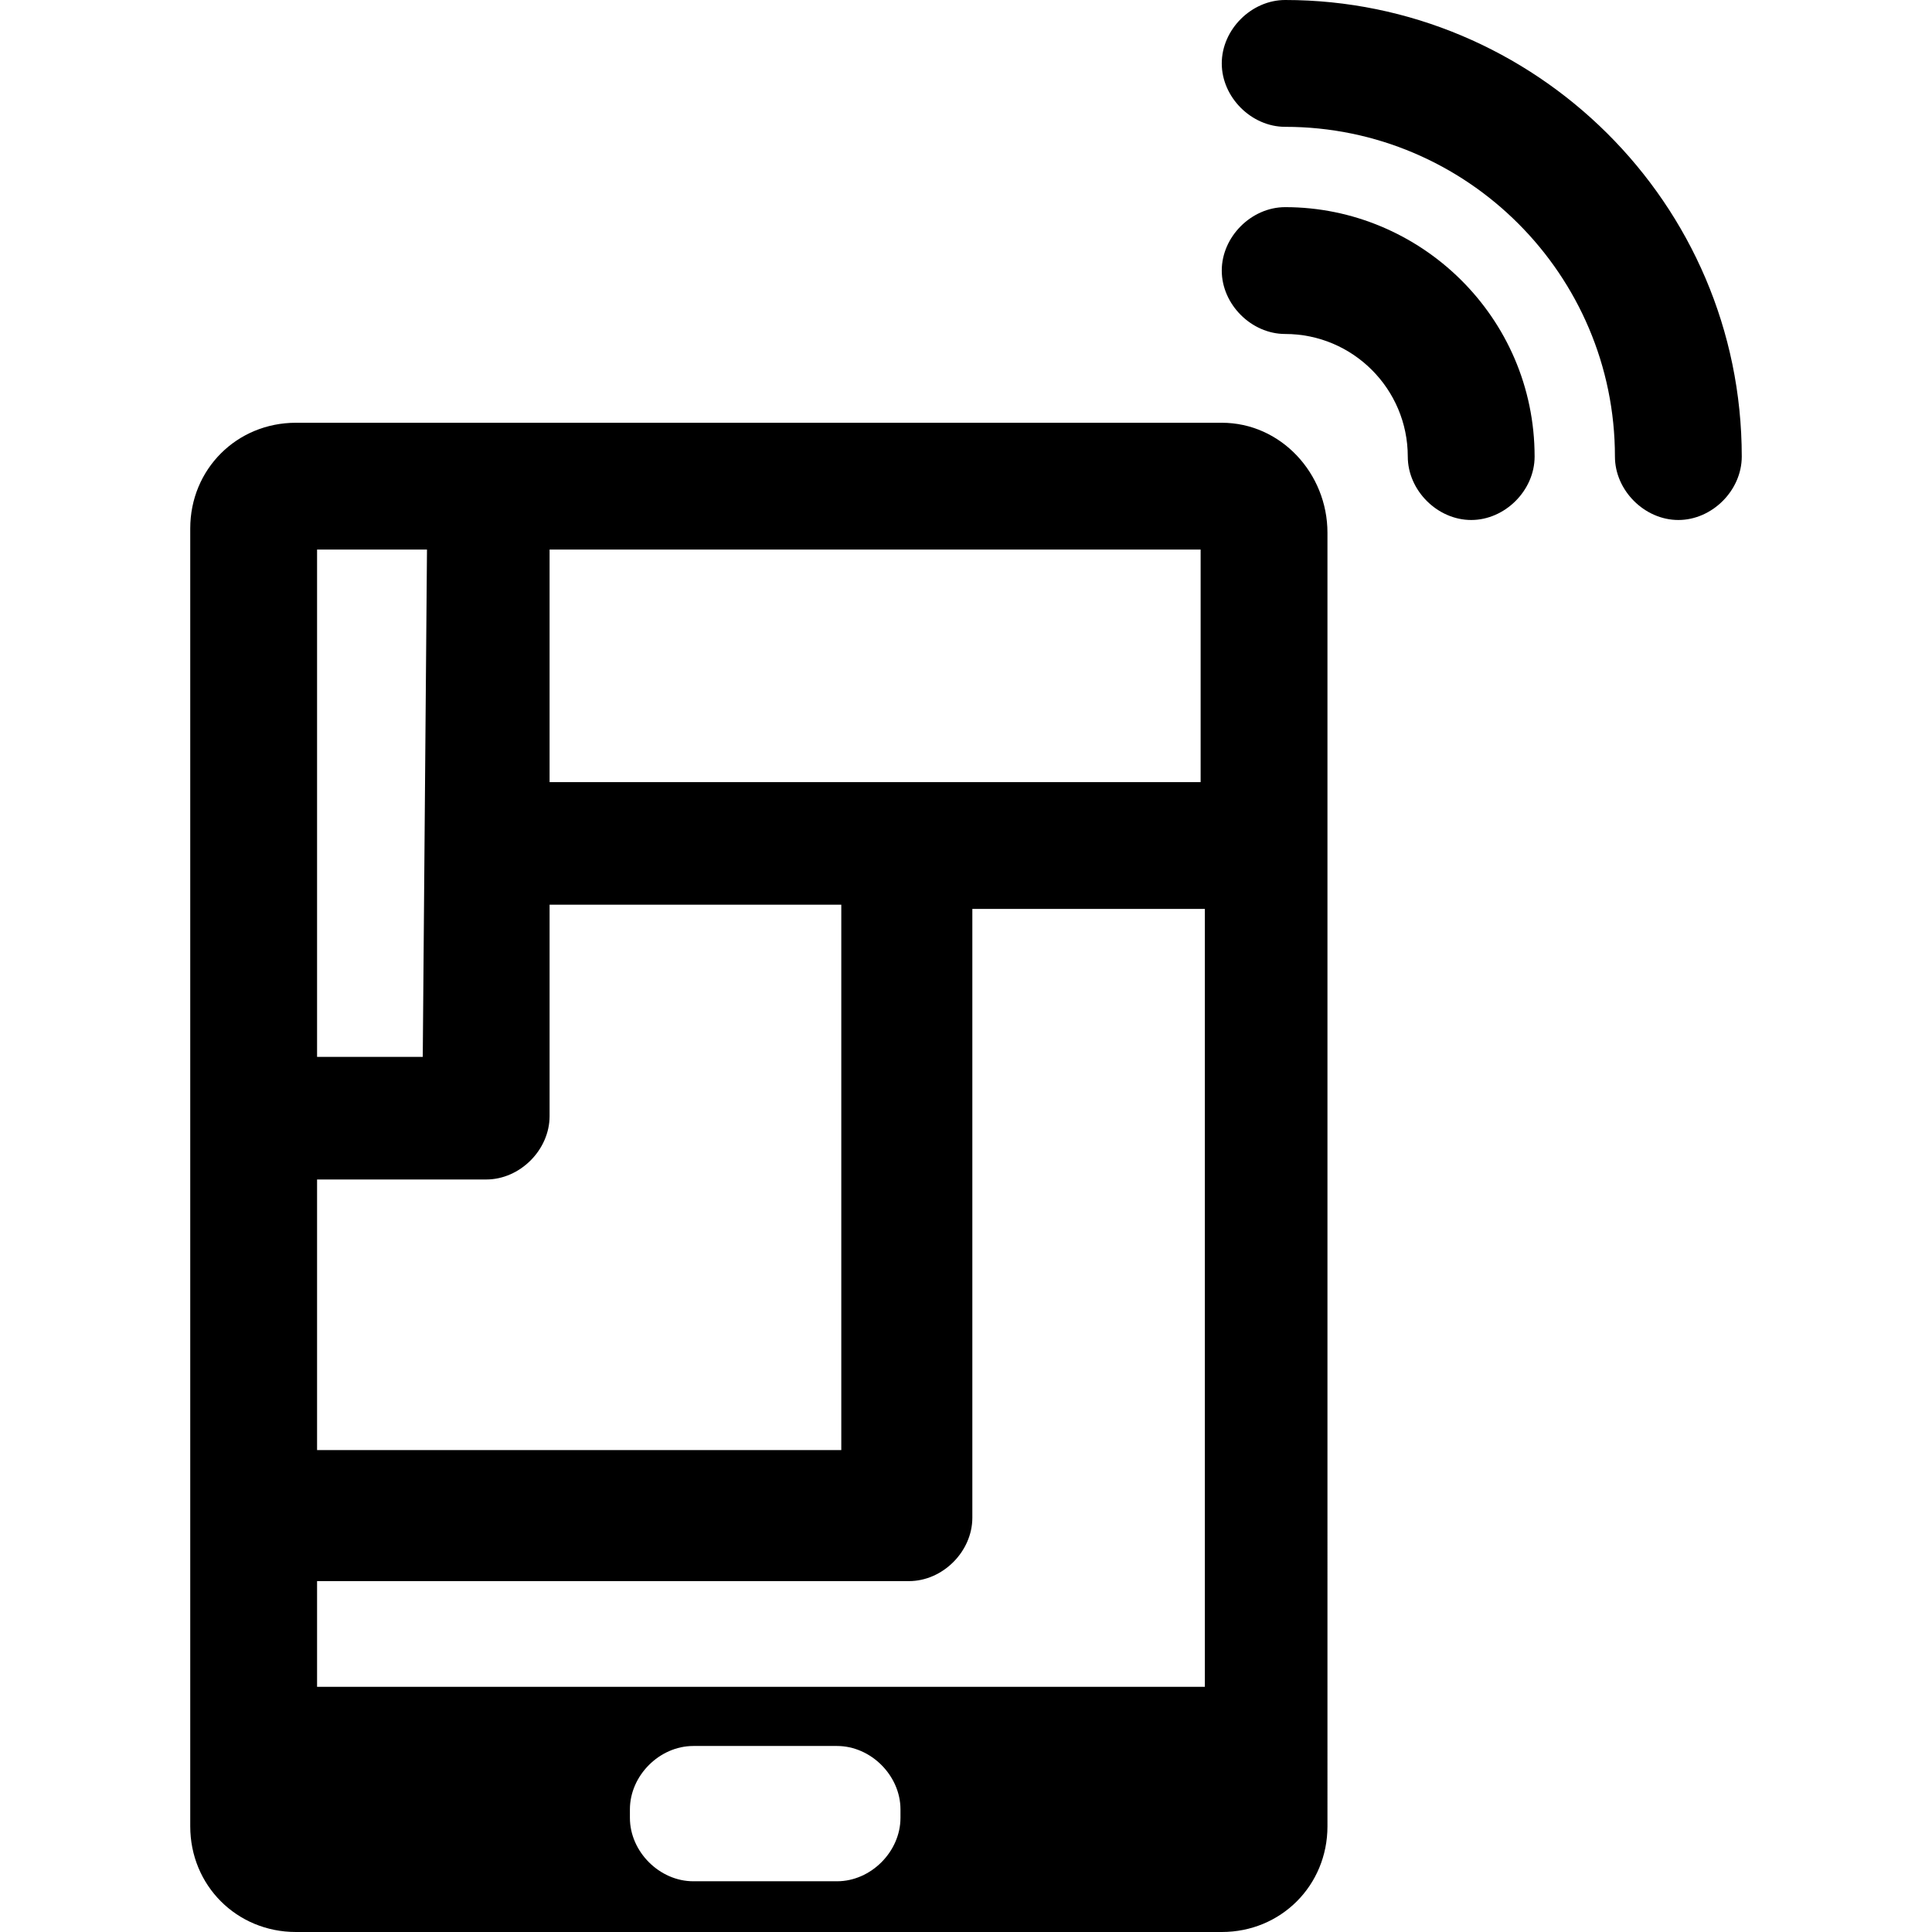
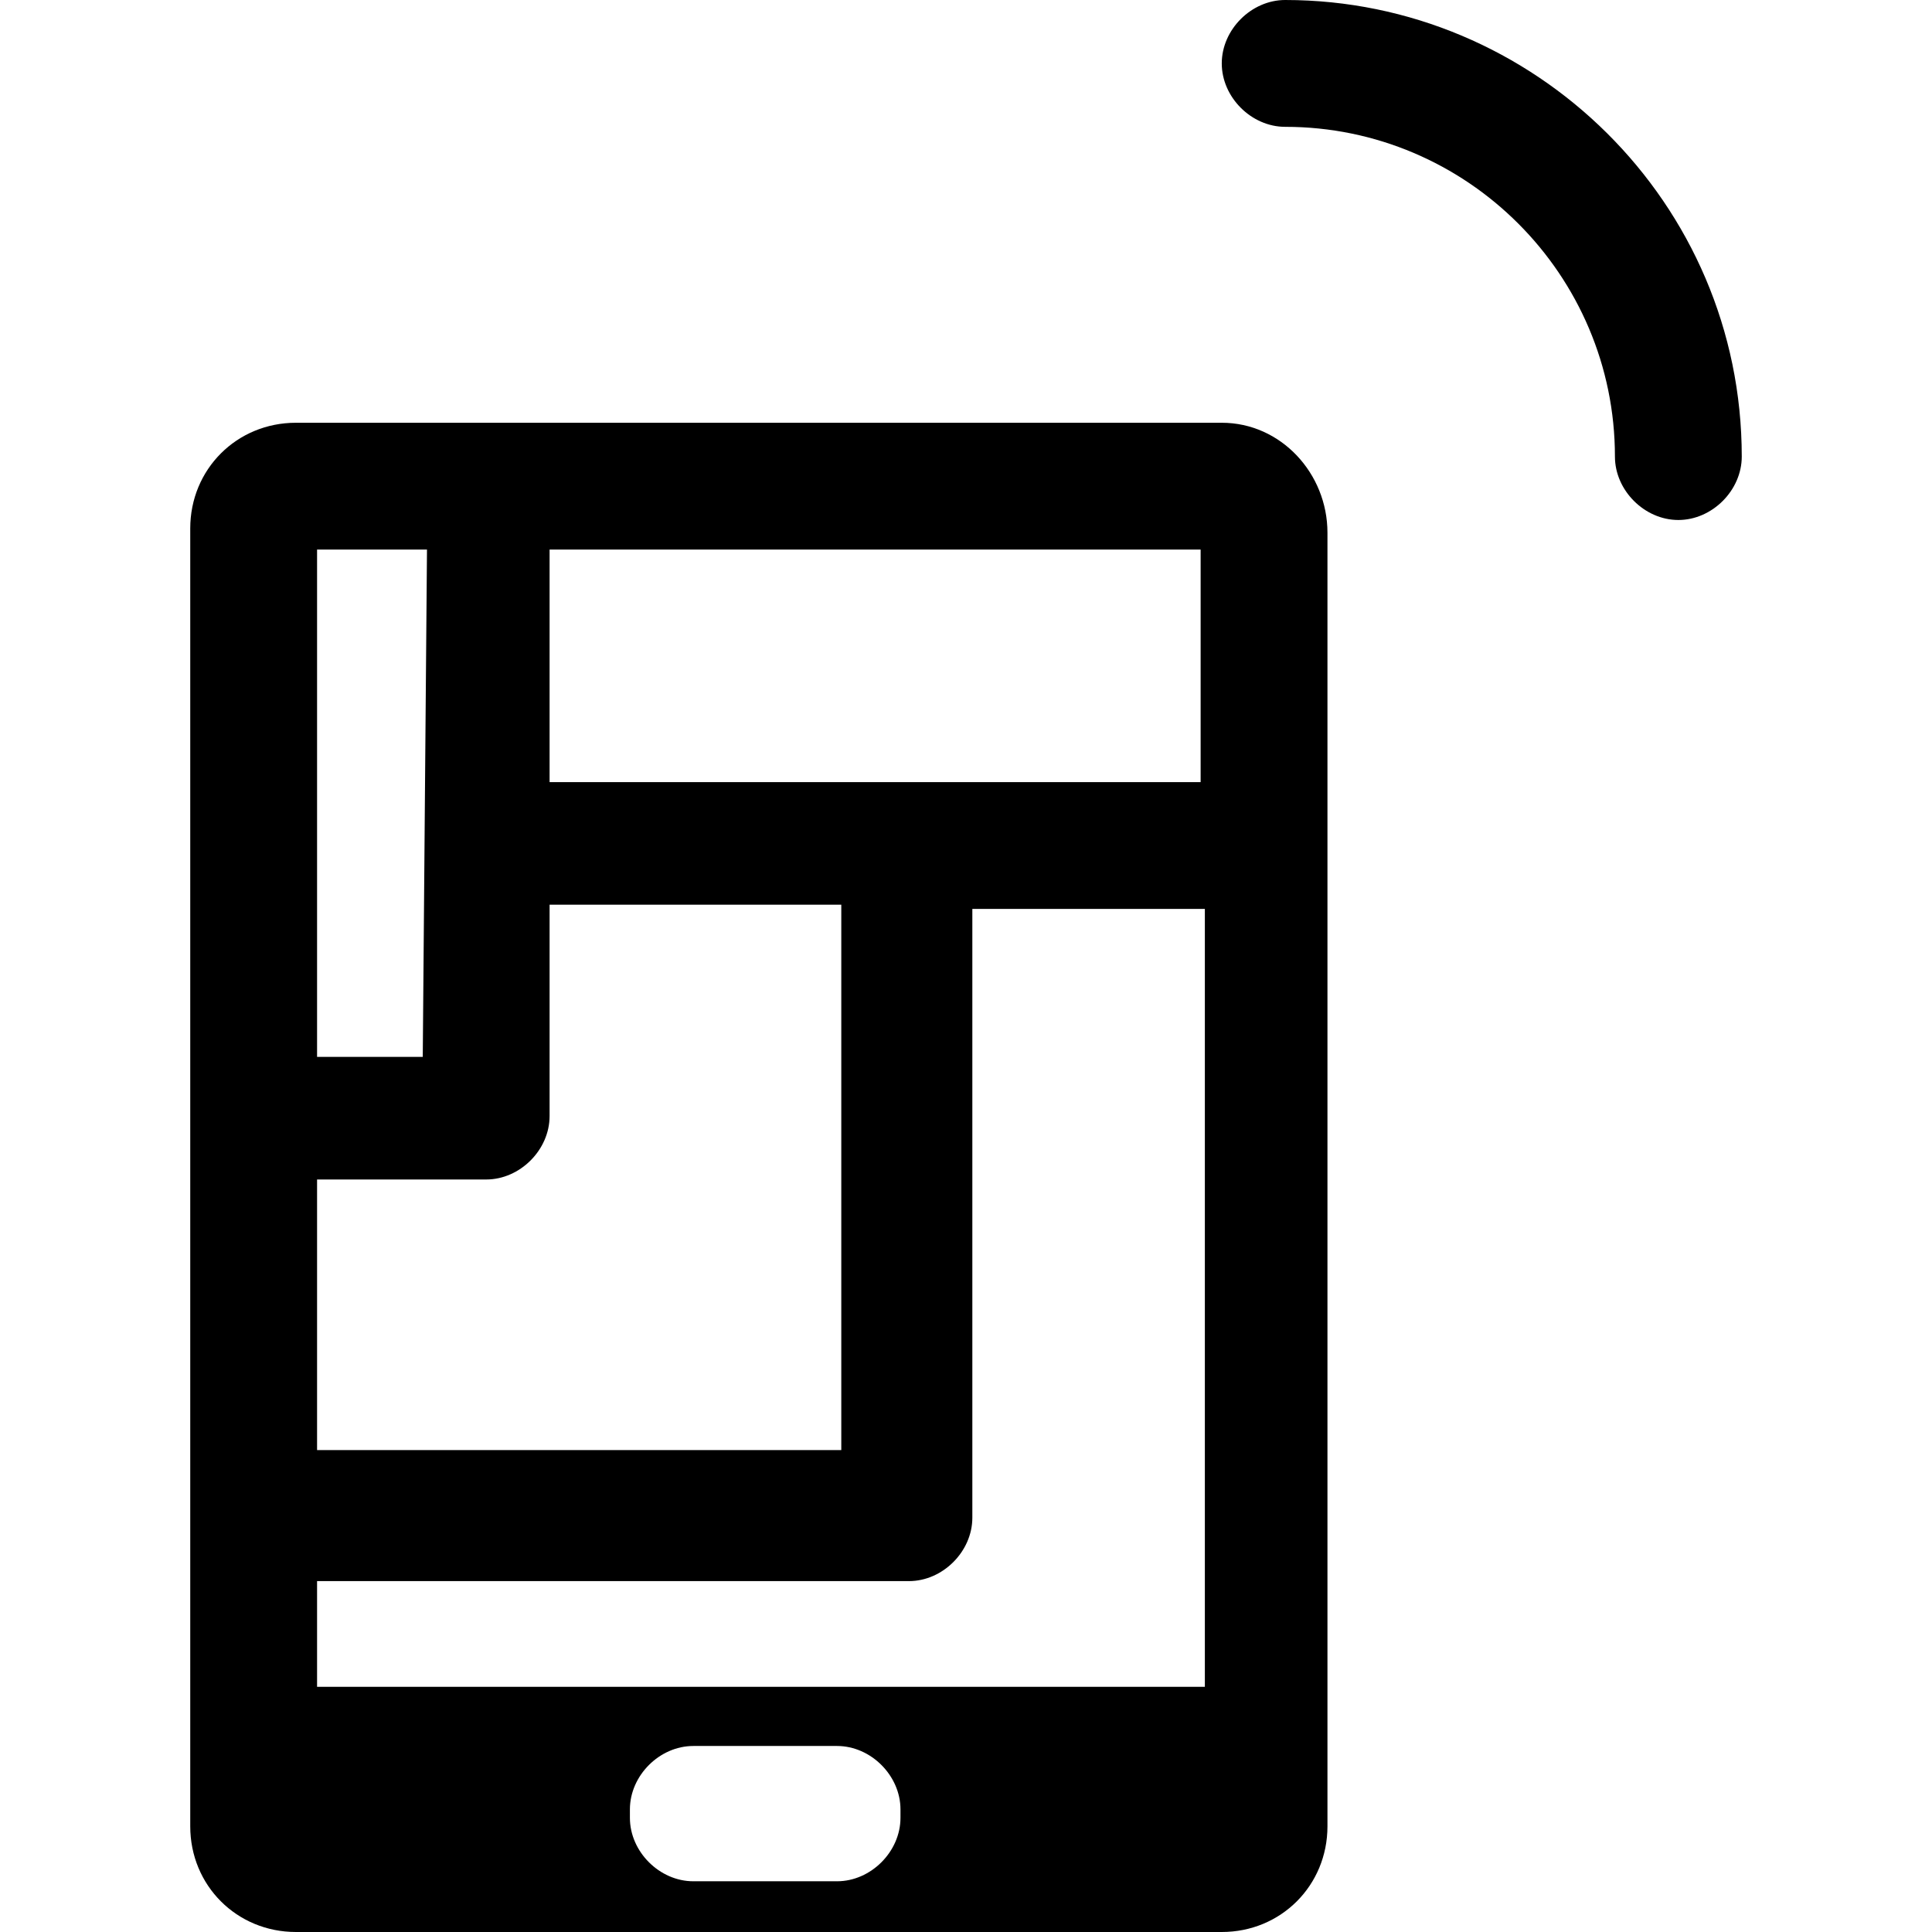
<svg xmlns="http://www.w3.org/2000/svg" fill="#000000" version="1.1" id="Capa_1" width="800px" height="800px" viewBox="0 0 582.675 582.675" xml:space="preserve">
  <g>
    <g id="Layer_1_7_">
      <g>
-         <path d="M387.599,62.475c-10.199,0-19.125,8.925-19.125,19.125c0,10.2,8.926,19.125,19.125,19.125     c20.4,0,36.975,16.575,36.975,36.975c0,10.2,8.926,19.125,19.125,19.125c10.201,0,19.125-8.925,19.125-19.125     C462.824,95.625,428.4,62.475,387.599,62.475z" />
        <path d="M387.599,0c-10.199,0-19.125,8.925-19.125,19.125c0,10.2,8.926,19.125,19.125,19.125     c54.826,0,99.451,44.625,99.451,99.45c0,10.2,8.924,19.125,19.125,19.125c10.199,0,19.125-8.925,19.125-19.125     C525.3,61.2,462.824,0,387.599,0z" />
        <path d="M368.474,127.5H89.25c-17.85,0-31.875,14.025-31.875,31.875V550.8c0,17.85,14.025,31.875,31.875,31.875h279.225     c17.85,0,31.875-14.025,31.875-31.875V160.65C400.349,142.8,386.324,127.5,368.474,127.5z M95.625,165.75h33.15l-1.275,153     H95.625V165.75z M95.625,355.725h51c10.2,0,19.125-8.925,19.125-19.125v-63.75h87.975v164.476h-158.1V355.725z M271.574,548.25     c0,10.2-8.925,19.125-19.125,19.125H209.1c-10.2,0-19.125-8.925-19.125-19.125v-2.55c0-10.2,8.925-19.125,19.125-19.125h43.35     c10.2,0,19.125,8.925,19.125,19.125V548.25z M363.375,508.725H95.625V476.85h178.5c10.2,0,19.125-8.925,19.125-19.125v-183.6     h70.125V508.725L363.375,508.725z M363.375,235.875H165.75V165.75h196.35v70.125H363.375z" />
      </g>
    </g>
  </g>
</svg>